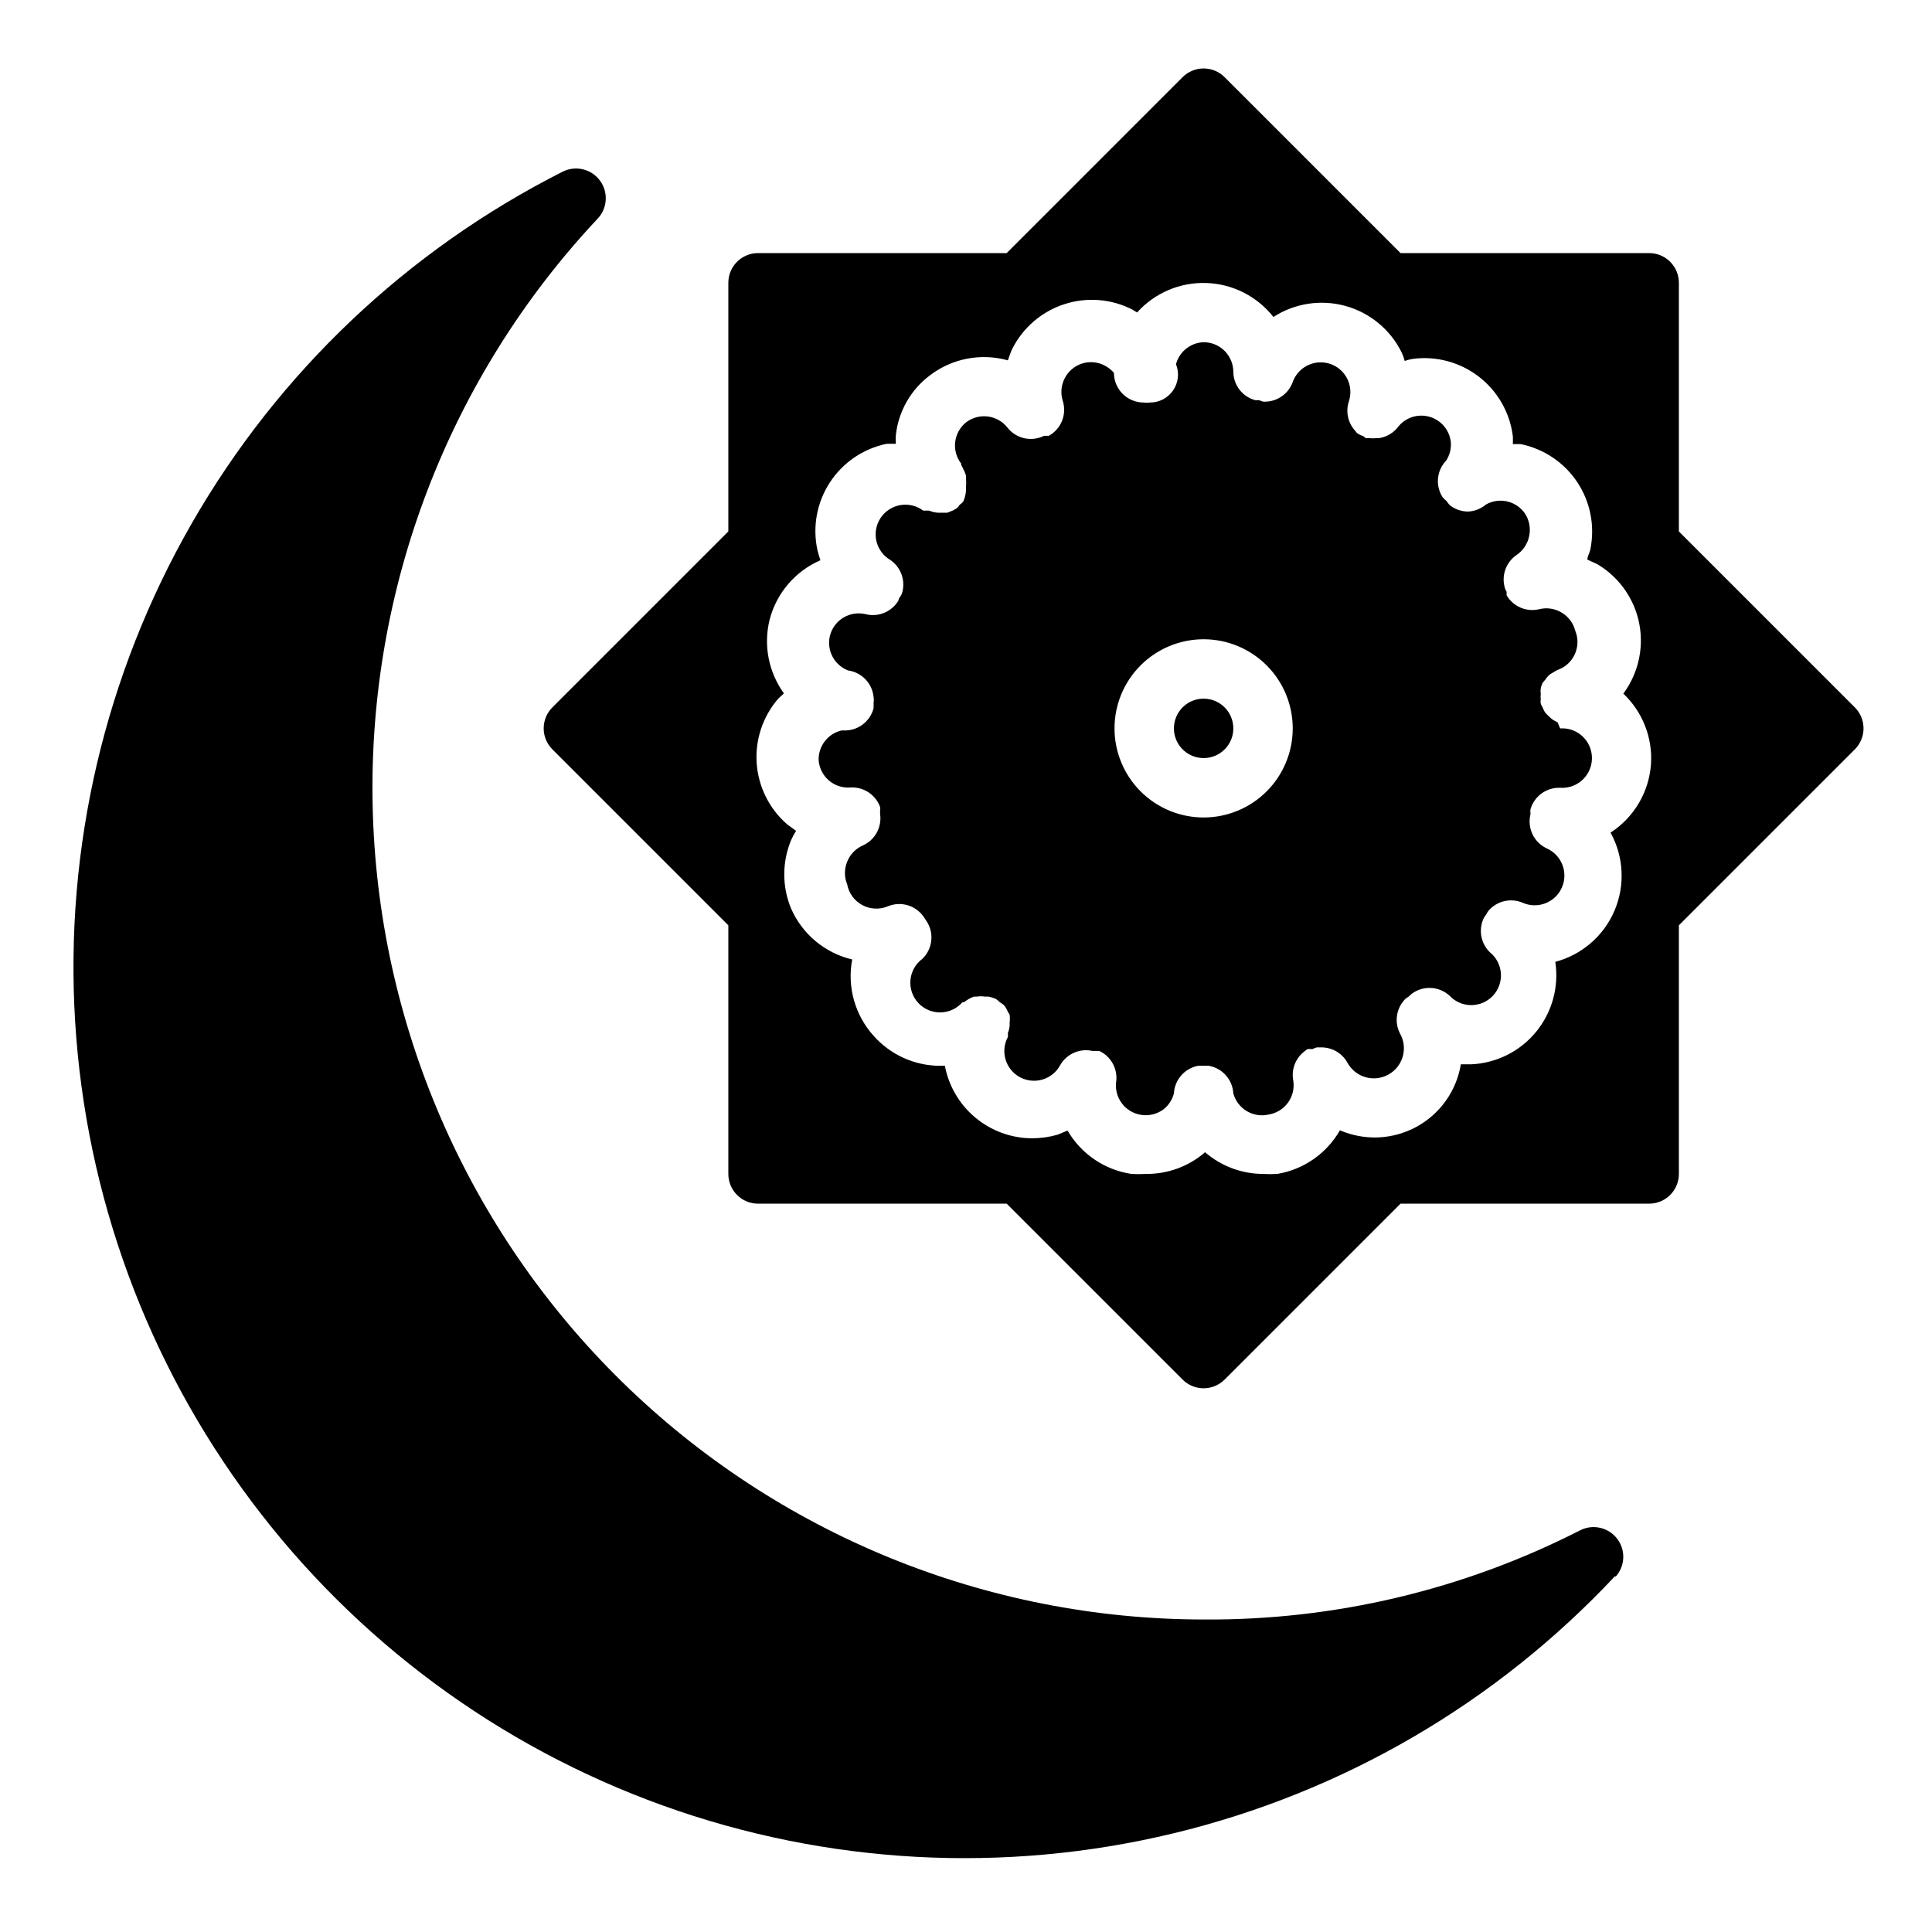
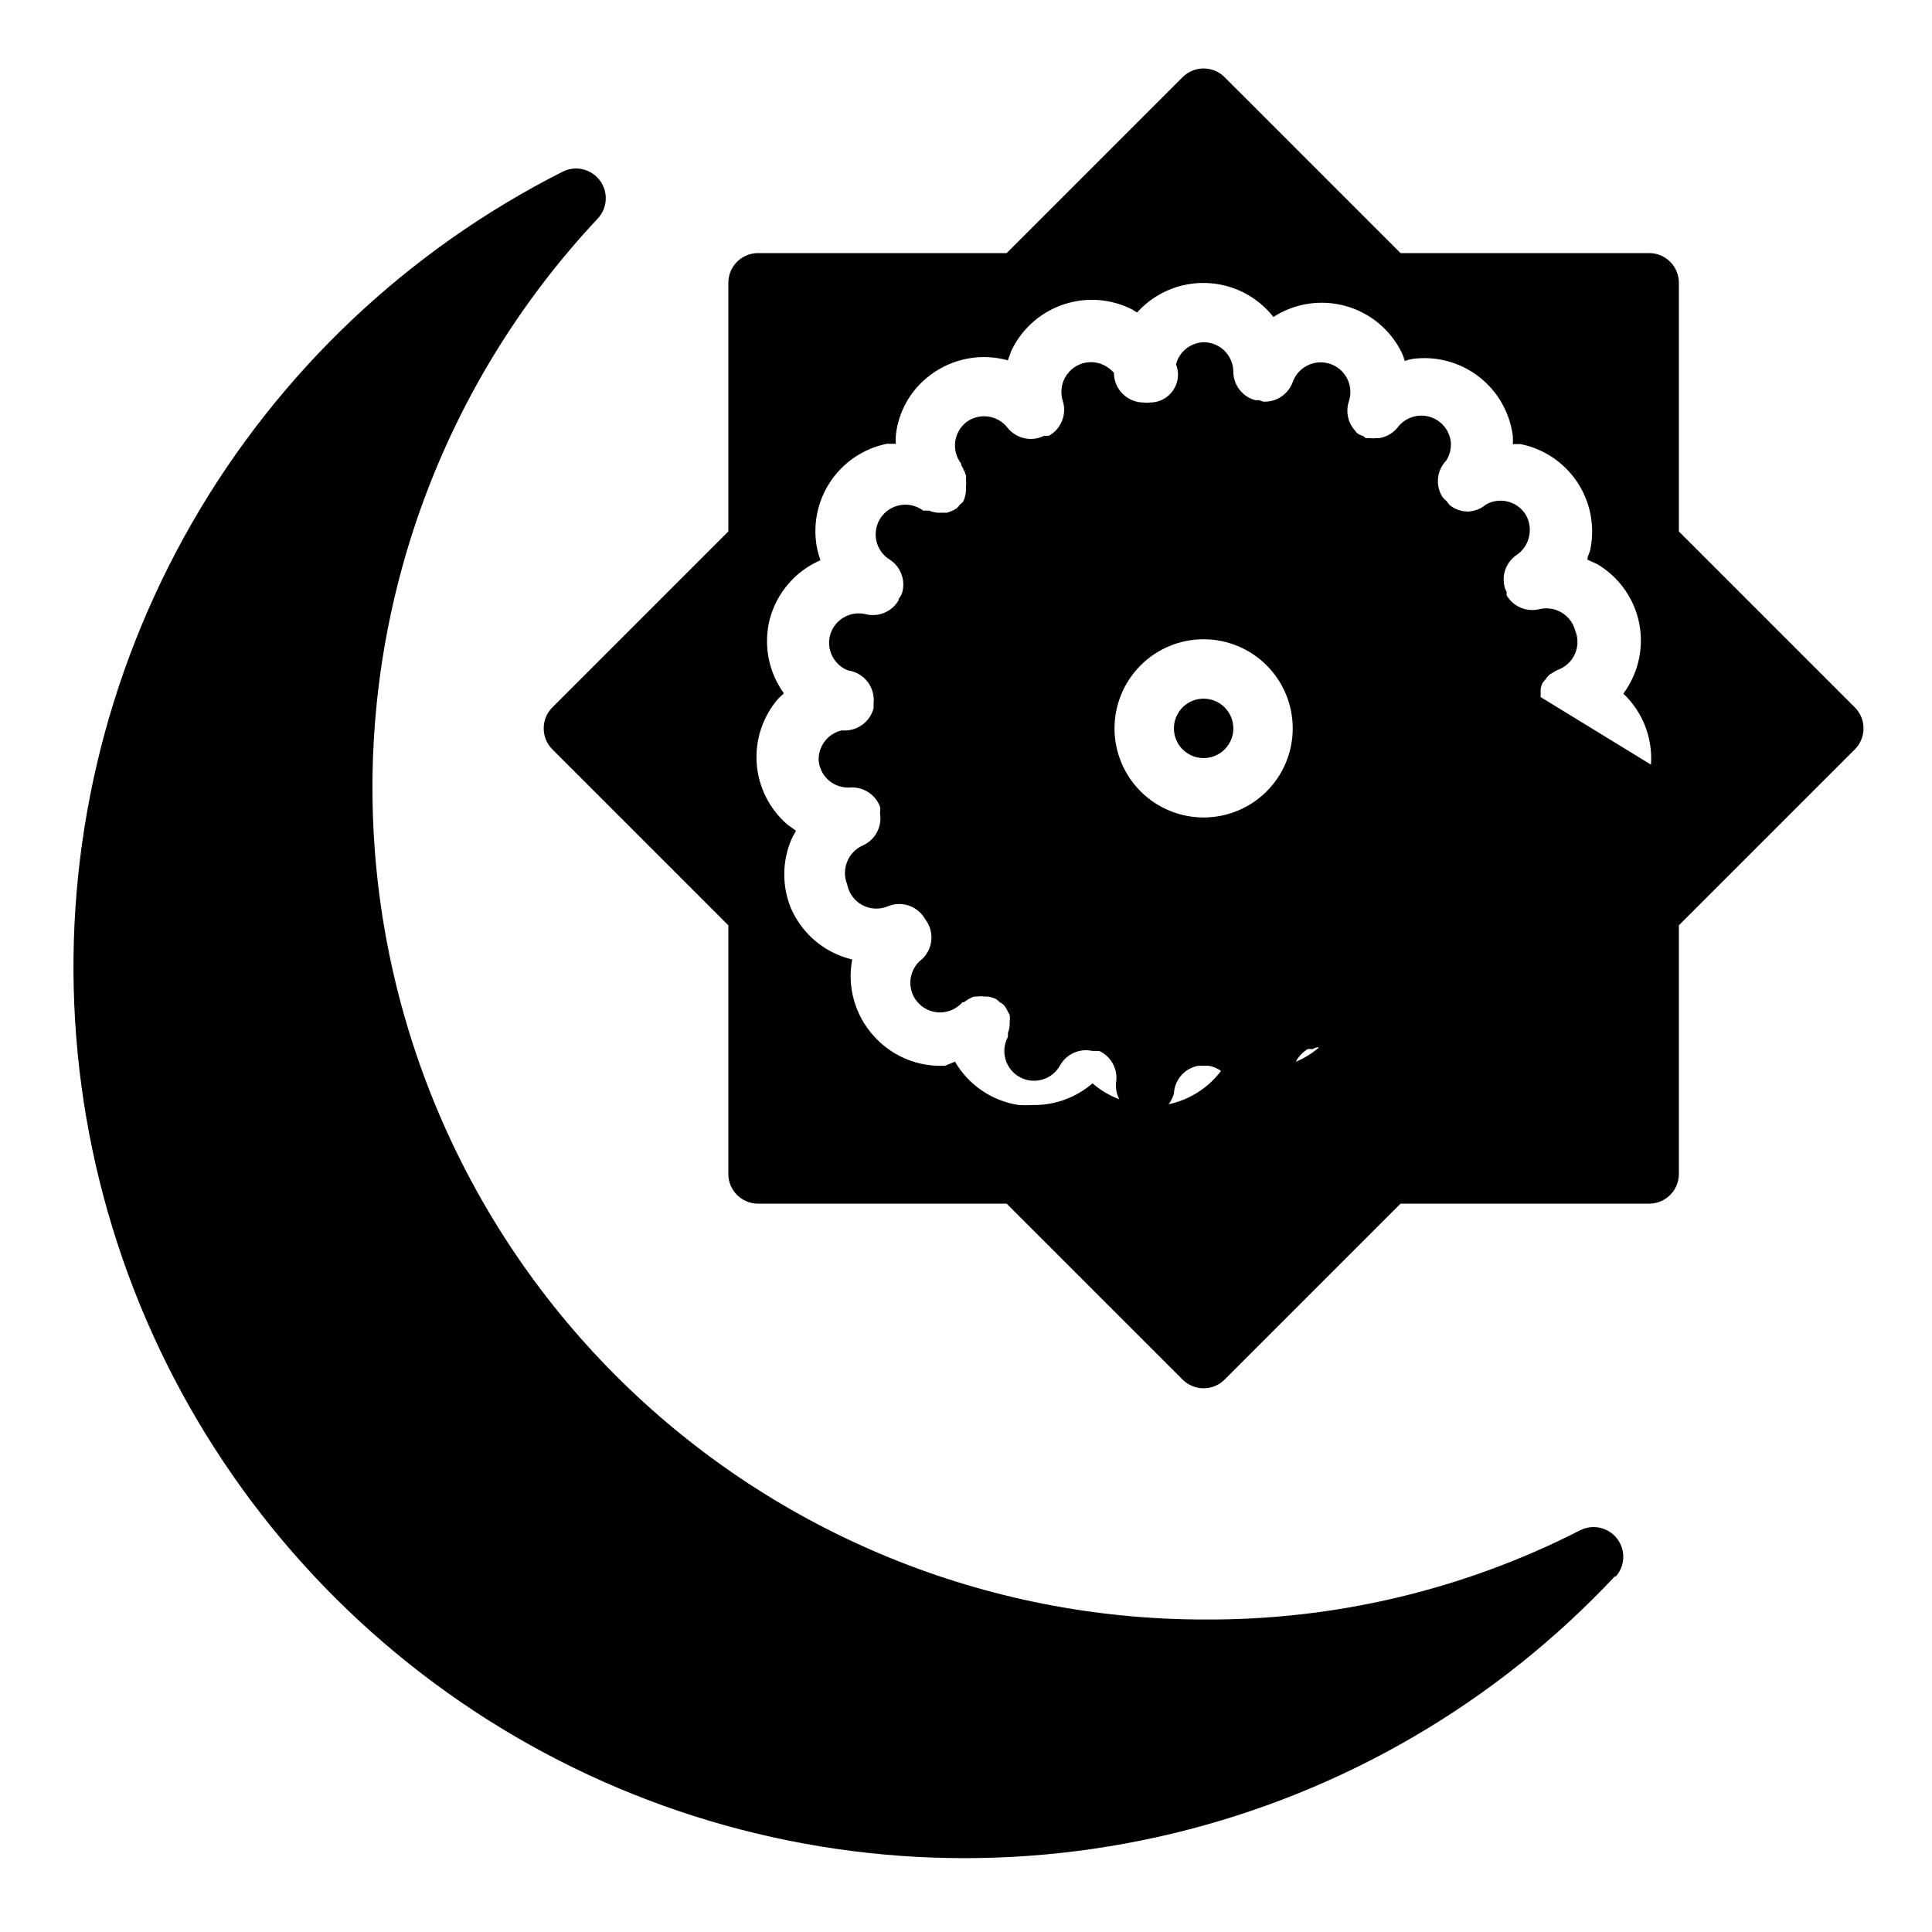
<svg xmlns="http://www.w3.org/2000/svg" fill="#000000" width="800px" height="800px" version="1.1" viewBox="144 144 512 512">
-   <path d="m572.08 561.61c-31.527 33.699-72.234 57.422-117.09 68.238-44.859 10.82-91.902 8.258-135.32-7.367-43.418-15.625-81.309-43.625-108.99-80.547-27.684-36.922-43.941-81.141-46.766-127.2-2.828-46.059 7.902-91.938 30.859-131.96 22.961-40.027 57.145-72.453 98.328-93.27 3.398-1.719 7.543-0.758 9.84 2.285 2.32 3.062 2.086 7.356-0.551 10.152-39.438 42.027-60.848 97.828-59.637 155.45 1.207 57.621 24.934 112.48 66.102 152.81 41.164 40.336 96.488 62.945 154.12 62.984 34.656 0.242 68.867-7.856 99.738-23.617 3.398-1.75 7.562-0.801 9.875 2.246 2.309 3.047 2.094 7.312-0.508 10.113zm-6.219-216.16c-0.141 2.09-1.109 4.035-2.691 5.41s-3.644 2.062-5.734 1.91c-3.656-0.125-6.922 2.289-7.871 5.824v0.551 0.004c0.047 0.258 0.047 0.523 0 0.785-0.832 3.613 0.973 7.32 4.332 8.895 3.977 1.762 5.773 6.414 4.012 10.391-1.758 3.981-6.41 5.777-10.391 4.016-3.156-1.34-6.82-0.48-9.051 2.125-0.238 0.324-0.449 0.668-0.633 1.023-0.199 0.25-0.383 0.512-0.551 0.789-1.551 3.082-0.91 6.816 1.574 9.211 1.695 1.371 2.746 3.387 2.894 5.562 0.152 2.18-0.605 4.32-2.09 5.914-1.488 1.598-3.57 2.508-5.754 2.508-2.18 0.004-4.266-0.898-5.754-2.492-2.805-2.57-7.047-2.769-10.078-0.473l-0.867 0.789-0.629 0.395v-0.004c-2.523 2.406-3.164 6.188-1.574 9.289 2.176 3.828 0.836 8.691-2.992 10.863-3.824 2.176-8.688 0.836-10.863-2.992-1.348-2.535-3.973-4.133-6.848-4.172h-1.34 0.004c-0.414 0.109-0.809 0.27-1.184 0.473-0.441-0.078-0.895-0.078-1.336 0l-0.707 0.551h-0.004c-2.434 1.828-3.598 4.891-2.988 7.875 0.293 2.023-0.219 4.086-1.418 5.746-1.223 1.684-3.062 2.816-5.117 3.148-4.117 0.953-8.25-1.516-9.367-5.59-0.199-3.641-2.867-6.672-6.457-7.32-0.496-0.039-0.996-0.039-1.496 0-0.469-0.039-0.945-0.039-1.414 0-3.559 0.684-6.188 3.703-6.379 7.32-0.449 1.73-1.477 3.258-2.91 4.328-1.691 1.195-3.785 1.676-5.828 1.34-2.066-0.328-3.922-1.469-5.148-3.168-1.227-1.699-1.723-3.816-1.383-5.887 0.316-3.305-1.48-6.457-4.488-7.871h-0.789 0.004c-0.344-0.023-0.684-0.023-1.023 0-3.383-0.766-6.867 0.77-8.582 3.781-1 1.84-2.691 3.207-4.699 3.797-2.008 0.59-4.172 0.355-6.008-0.648-3.789-2.078-5.191-6.824-3.148-10.629 0.035-0.34 0.035-0.684 0-1.023 0.242-0.633 0.402-1.293 0.473-1.969v-0.867 0.004c0.082-0.68 0.082-1.367 0-2.047l-0.551-0.945c-0.234-0.609-0.582-1.172-1.023-1.652-0.32-0.266-0.664-0.5-1.023-0.711-0.32-0.309-0.664-0.602-1.023-0.863-0.633-0.281-1.293-0.492-1.969-0.633h-0.945c-0.73-0.113-1.473-0.113-2.203 0h-0.707c-0.668 0.238-1.301 0.555-1.891 0.945l-0.789 0.551h-0.395 0.004c-1.469 1.684-3.586 2.664-5.82 2.699-2.234 0.031-4.375-0.887-5.894-2.527-1.516-1.641-2.266-3.848-2.059-6.074 0.207-2.227 1.352-4.258 3.144-5.59 2.711-2.602 3.203-6.754 1.184-9.918l-0.395-0.551c-0.113-0.223-0.246-0.434-0.395-0.633-2.102-3.082-6.078-4.266-9.523-2.832-2.199 0.922-4.691 0.797-6.789-0.332-2.094-1.133-3.562-3.152-3.996-5.492-0.789-1.918-0.789-4.066 0-5.984 0.762-1.938 2.262-3.496 4.172-4.328 3.188-1.438 5.047-4.805 4.566-8.266-0.035-0.289-0.035-0.578 0-0.867 0.035-0.34 0.035-0.684 0-1.023-1.184-3.285-4.387-5.402-7.875-5.195-2.09 0.16-4.156-0.52-5.746-1.891-1.562-1.359-2.523-3.285-2.676-5.352-0.098-3.731 2.43-7.016 6.062-7.871h0.629c3.684 0.117 6.953-2.336 7.871-5.906v-1.496c0.082-0.469 0.082-0.945 0-1.414-0.332-3.652-3.137-6.59-6.769-7.086-3.688-1.43-5.742-5.371-4.801-9.211 0.52-2.027 1.824-3.762 3.625-4.828 1.801-1.062 3.953-1.363 5.977-0.84 3.363 0.781 6.844-0.719 8.582-3.699 0 0 0-0.551 0.395-0.867l0.473-0.867v0.004c1.094-3.344-0.16-7.004-3.07-8.977-1.863-1.102-3.191-2.918-3.672-5.027-0.48-2.109-0.07-4.324 1.133-6.125 1.203-1.797 3.094-3.019 5.227-3.383 2.133-0.363 4.32 0.168 6.051 1.469h1.574c0.727 0.297 1.496 0.484 2.281 0.551h2.519l1.574-0.629 0.945-0.551c0.305-0.277 0.566-0.598 0.785-0.945 0 0 0.707-0.473 0.945-0.867 0.398-0.895 0.637-1.855 0.711-2.832 0.02-0.34 0.02-0.684 0-1.023 0.078-0.707 0.078-1.418 0-2.125 0.039-0.289 0.039-0.578 0-0.867-0.195-0.656-0.461-1.289-0.789-1.891-0.109-0.312-0.27-0.602-0.473-0.863v-0.395c-2.625-3.383-2.066-8.246 1.262-10.941 3.434-2.644 8.363-2.012 11.02 1.418 2.32 2.906 6.359 3.793 9.684 2.125h1.258c3.258-1.809 4.801-5.652 3.699-9.211-0.637-1.98-0.469-4.129 0.473-5.984 0.941-1.863 2.582-3.281 4.566-3.934 1.98-0.641 4.129-0.469 5.984 0.473 0.953 0.492 1.805 1.16 2.519 1.965 0 2.09 0.828 4.09 2.305 5.566 1.477 1.477 3.477 2.309 5.566 2.309 0.547 0.082 1.105 0.082 1.652 0 2.469 0.02 4.781-1.191 6.172-3.231 1.391-2.039 1.676-4.637 0.754-6.926 0.898-3.34 3.867-5.703 7.324-5.824 2.086 0 4.09 0.828 5.566 2.305 1.473 1.477 2.305 3.477 2.305 5.566 0.043 3.492 2.383 6.535 5.746 7.477 0.34 0.035 0.684 0.035 1.023 0l1.102 0.395c3.484 0.207 6.691-1.91 7.871-5.195 1.07-2.981 3.82-5.027 6.981-5.199 3.164-0.172 6.117 1.566 7.504 4.414 0.895 1.84 1.035 3.957 0.395 5.902-0.91 2.742-0.246 5.766 1.73 7.871 0.141 0.246 0.328 0.461 0.551 0.629 0.387 0.273 0.812 0.484 1.262 0.633 0.395 0 0.629 0.551 1.023 0.629h1.023c0.523 0.074 1.051 0.074 1.574 0h0.789-0.004c2.125-0.312 4.031-1.477 5.277-3.227 1.266-1.477 3.031-2.43 4.957-2.68 2.074-0.27 4.172 0.297 5.828 1.574 1.641 1.27 2.715 3.141 2.988 5.199 0.188 1.762-0.23 3.539-1.18 5.035-2.535 2.606-2.957 6.606-1.023 9.684 0.328 0.406 0.695 0.773 1.102 1.102 0 0 0.551 0.789 0.867 1.102 1.395 1.086 3.113 1.668 4.879 1.652 1.742-0.086 3.402-0.754 4.723-1.887 3.555-1.969 8.02-0.914 10.312 2.441 1.133 1.742 1.531 3.867 1.105 5.902-0.391 2.051-1.582 3.863-3.309 5.039-2.914 1.969-4.164 5.633-3.07 8.973 0.102 0.277 0.23 0.543 0.395 0.789v0.945 0-0.004c1.738 2.984 5.219 4.484 8.582 3.703 2.027-0.52 4.18-0.207 5.981 0.863 1.797 1.059 3.098 2.785 3.621 4.805 1.609 3.914-0.164 8.398-4.016 10.152-0.613 0.211-1.195 0.5-1.73 0.867l-0.945 0.551c-0.453 0.387-0.852 0.84-1.18 1.34l-0.789 0.945v-0.004c-0.191 0.434-0.348 0.883-0.473 1.34-0.078 0.547-0.078 1.105 0 1.652-0.074 0.445-0.074 0.895 0 1.34-0.078 0.391-0.078 0.789 0 1.18 0.152 0.383 0.34 0.75 0.555 1.102 0.156 0.484 0.395 0.938 0.707 1.34 0.293 0.332 0.609 0.648 0.945 0.945 0.328 0.355 0.699 0.672 1.102 0.941l1.18 0.629 0.629 1.578h0.945c2.117 0.098 4.106 1.051 5.516 2.637 1.406 1.586 2.113 3.672 1.965 5.785zm-79.273-8.422c0-6.266-2.488-12.27-6.918-16.699-4.426-4.43-10.434-6.918-16.695-6.918-6.266 0-12.273 2.488-16.699 6.918-4.43 4.43-6.918 10.434-6.918 16.699 0 6.262 2.488 12.27 6.918 16.699 4.426 4.426 10.434 6.914 16.699 6.914 6.262 0 12.27-2.488 16.695-6.914 4.43-4.43 6.918-10.438 6.918-16.699zm-23.617-7.871 0.004-0.004c-3.188 0-6.055 1.918-7.273 4.863-1.219 2.941-0.547 6.324 1.707 8.578 2.25 2.25 5.637 2.922 8.578 1.707 2.941-1.219 4.859-4.09 4.859-7.273 0-2.09-0.832-4.09-2.305-5.566-1.477-1.477-3.481-2.309-5.566-2.309zm172.55 13.461-46.602 46.602v65.887c0 2.09-0.828 4.09-2.305 5.566-1.477 1.477-3.477 2.309-5.566 2.309h-65.887l-46.602 46.602h-0.004c-1.477 1.488-3.488 2.328-5.586 2.328-2.102 0-4.113-0.84-5.59-2.328l-46.605-46.602h-65.887c-4.348 0-7.871-3.527-7.871-7.875v-65.887l-46.602-46.602c-1.492-1.48-2.332-3.492-2.332-5.59 0-2.102 0.84-4.113 2.332-5.59l46.602-46.602v-65.891c0-4.348 3.523-7.871 7.871-7.871h65.891l46.602-46.602c1.477-1.492 3.488-2.328 5.59-2.328 2.098 0 4.109 0.836 5.586 2.328l46.605 46.602h65.887c2.09 0 4.09 0.828 5.566 2.305 1.477 1.477 2.305 3.481 2.305 5.566v65.891l46.602 46.602h0.004c1.488 1.477 2.328 3.488 2.328 5.59 0 2.098-0.84 4.109-2.328 5.59zm-54.004 4.016 0.004-0.004c0.5-7.051-2.188-13.953-7.32-18.812 4.219-5.688 5.664-12.969 3.934-19.84-1.551-6.078-5.461-11.289-10.863-14.484l-2.598-1.18c0-0.945 0.629-1.812 0.789-2.754 1.25-6.148 0.004-12.547-3.465-17.773-3.473-5.231-8.883-8.859-15.035-10.094h-2.047c0.039-0.707 0.039-1.418 0-2.125-0.785-6.227-4.016-11.883-8.977-15.723-4.965-3.84-11.25-5.547-17.473-4.746-0.75 0.121-1.488 0.305-2.203 0.551-0.191-0.758-0.457-1.496-0.789-2.203-2.969-6.055-8.383-10.551-14.883-12.355-6.496-1.805-13.457-0.746-19.125 2.91-4.309-5.481-10.82-8.777-17.789-9.004-6.969-0.23-13.684 2.633-18.344 7.82l-1.258-0.789v0.004c-5.582-2.848-12.066-3.356-18.027-1.418-5.981 1.945-10.938 6.195-13.777 11.809-0.473 0.945-0.789 2.047-1.18 3.07-7.148-1.988-14.816-0.504-20.703 4.016-5.027 3.789-8.273 9.484-8.973 15.742-0.078 0.785-0.078 1.578 0 2.363h-2.441c-6.191 1.266-11.617 4.957-15.062 10.254-3.449 5.297-4.629 11.754-3.281 17.926 0.219 0.906 0.48 1.801 0.789 2.676-6.672 2.898-11.637 8.703-13.461 15.746-1.676 6.746-0.293 13.887 3.777 19.523l-1.496 1.418v-0.004c-4.098 4.731-6.152 10.895-5.711 17.141 0.445 6.242 3.348 12.055 8.074 16.16l2.363 1.73h-0.004c-0.508 0.805-0.953 1.648-1.336 2.519-2.383 5.773-2.383 12.254 0 18.027 2.973 6.812 8.98 11.832 16.215 13.539-1.383 7.297 0.746 14.82 5.746 20.312 4.434 4.953 10.75 7.812 17.398 7.871h1.418c1.02 5.379 3.879 10.234 8.086 13.738 4.211 3.504 9.504 5.438 14.977 5.469 2.293 0 4.57-0.316 6.773-0.945l2.676-1.102c3.602 6.203 9.828 10.43 16.922 11.492 1.262 0.078 2.523 0.078 3.781 0 5.773 0.074 11.375-1.969 15.742-5.746 4.269 3.688 9.711 5.727 15.352 5.746 1.258 0.078 2.519 0.078 3.777 0 6.996-1.168 13.094-5.414 16.609-11.57 6.543 2.836 14.027 2.496 20.285-0.918 6.262-3.414 10.598-9.523 11.754-16.559h2.68c6.707-0.281 12.977-3.402 17.242-8.586s6.125-11.938 5.113-18.574c7.035-1.855 12.82-6.856 15.68-13.547 2.859-6.688 2.477-14.324-1.039-20.695 6.188-4.008 10.148-10.676 10.707-18.027z" />
+   <path d="m572.08 561.61c-31.527 33.699-72.234 57.422-117.09 68.238-44.859 10.82-91.902 8.258-135.32-7.367-43.418-15.625-81.309-43.625-108.99-80.547-27.684-36.922-43.941-81.141-46.766-127.2-2.828-46.059 7.902-91.938 30.859-131.96 22.961-40.027 57.145-72.453 98.328-93.27 3.398-1.719 7.543-0.758 9.84 2.285 2.32 3.062 2.086 7.356-0.551 10.152-39.438 42.027-60.848 97.828-59.637 155.45 1.207 57.621 24.934 112.48 66.102 152.81 41.164 40.336 96.488 62.945 154.12 62.984 34.656 0.242 68.867-7.856 99.738-23.617 3.398-1.75 7.562-0.801 9.875 2.246 2.309 3.047 2.094 7.312-0.508 10.113zm-6.219-216.16c-0.141 2.09-1.109 4.035-2.691 5.41s-3.644 2.062-5.734 1.91c-3.656-0.125-6.922 2.289-7.871 5.824v0.551 0.004c0.047 0.258 0.047 0.523 0 0.785-0.832 3.613 0.973 7.32 4.332 8.895 3.977 1.762 5.773 6.414 4.012 10.391-1.758 3.981-6.41 5.777-10.391 4.016-3.156-1.34-6.82-0.48-9.051 2.125-0.238 0.324-0.449 0.668-0.633 1.023-0.199 0.25-0.383 0.512-0.551 0.789-1.551 3.082-0.91 6.816 1.574 9.211 1.695 1.371 2.746 3.387 2.894 5.562 0.152 2.18-0.605 4.32-2.09 5.914-1.488 1.598-3.57 2.508-5.754 2.508-2.18 0.004-4.266-0.898-5.754-2.492-2.805-2.57-7.047-2.769-10.078-0.473l-0.867 0.789-0.629 0.395v-0.004c-2.523 2.406-3.164 6.188-1.574 9.289 2.176 3.828 0.836 8.691-2.992 10.863-3.824 2.176-8.688 0.836-10.863-2.992-1.348-2.535-3.973-4.133-6.848-4.172h-1.34 0.004c-0.414 0.109-0.809 0.27-1.184 0.473-0.441-0.078-0.895-0.078-1.336 0l-0.707 0.551h-0.004c-2.434 1.828-3.598 4.891-2.988 7.875 0.293 2.023-0.219 4.086-1.418 5.746-1.223 1.684-3.062 2.816-5.117 3.148-4.117 0.953-8.25-1.516-9.367-5.59-0.199-3.641-2.867-6.672-6.457-7.32-0.496-0.039-0.996-0.039-1.496 0-0.469-0.039-0.945-0.039-1.414 0-3.559 0.684-6.188 3.703-6.379 7.32-0.449 1.73-1.477 3.258-2.91 4.328-1.691 1.195-3.785 1.676-5.828 1.34-2.066-0.328-3.922-1.469-5.148-3.168-1.227-1.699-1.723-3.816-1.383-5.887 0.316-3.305-1.48-6.457-4.488-7.871h-0.789 0.004c-0.344-0.023-0.684-0.023-1.023 0-3.383-0.766-6.867 0.77-8.582 3.781-1 1.84-2.691 3.207-4.699 3.797-2.008 0.59-4.172 0.355-6.008-0.648-3.789-2.078-5.191-6.824-3.148-10.629 0.035-0.34 0.035-0.684 0-1.023 0.242-0.633 0.402-1.293 0.473-1.969v-0.867 0.004c0.082-0.68 0.082-1.367 0-2.047l-0.551-0.945c-0.234-0.609-0.582-1.172-1.023-1.652-0.32-0.266-0.664-0.5-1.023-0.711-0.32-0.309-0.664-0.602-1.023-0.863-0.633-0.281-1.293-0.492-1.969-0.633h-0.945c-0.73-0.113-1.473-0.113-2.203 0h-0.707c-0.668 0.238-1.301 0.555-1.891 0.945l-0.789 0.551h-0.395 0.004c-1.469 1.684-3.586 2.664-5.82 2.699-2.234 0.031-4.375-0.887-5.894-2.527-1.516-1.641-2.266-3.848-2.059-6.074 0.207-2.227 1.352-4.258 3.144-5.59 2.711-2.602 3.203-6.754 1.184-9.918l-0.395-0.551c-0.113-0.223-0.246-0.434-0.395-0.633-2.102-3.082-6.078-4.266-9.523-2.832-2.199 0.922-4.691 0.797-6.789-0.332-2.094-1.133-3.562-3.152-3.996-5.492-0.789-1.918-0.789-4.066 0-5.984 0.762-1.938 2.262-3.496 4.172-4.328 3.188-1.438 5.047-4.805 4.566-8.266-0.035-0.289-0.035-0.578 0-0.867 0.035-0.34 0.035-0.684 0-1.023-1.184-3.285-4.387-5.402-7.875-5.195-2.09 0.16-4.156-0.52-5.746-1.891-1.562-1.359-2.523-3.285-2.676-5.352-0.098-3.731 2.43-7.016 6.062-7.871h0.629c3.684 0.117 6.953-2.336 7.871-5.906v-1.496c0.082-0.469 0.082-0.945 0-1.414-0.332-3.652-3.137-6.59-6.769-7.086-3.688-1.43-5.742-5.371-4.801-9.211 0.52-2.027 1.824-3.762 3.625-4.828 1.801-1.062 3.953-1.363 5.977-0.84 3.363 0.781 6.844-0.719 8.582-3.699 0 0 0-0.551 0.395-0.867l0.473-0.867v0.004c1.094-3.344-0.16-7.004-3.07-8.977-1.863-1.102-3.191-2.918-3.672-5.027-0.48-2.109-0.07-4.324 1.133-6.125 1.203-1.797 3.094-3.019 5.227-3.383 2.133-0.363 4.32 0.168 6.051 1.469h1.574c0.727 0.297 1.496 0.484 2.281 0.551h2.519l1.574-0.629 0.945-0.551c0.305-0.277 0.566-0.598 0.785-0.945 0 0 0.707-0.473 0.945-0.867 0.398-0.895 0.637-1.855 0.711-2.832 0.02-0.34 0.02-0.684 0-1.023 0.078-0.707 0.078-1.418 0-2.125 0.039-0.289 0.039-0.578 0-0.867-0.195-0.656-0.461-1.289-0.789-1.891-0.109-0.312-0.27-0.602-0.473-0.863v-0.395c-2.625-3.383-2.066-8.246 1.262-10.941 3.434-2.644 8.363-2.012 11.02 1.418 2.32 2.906 6.359 3.793 9.684 2.125h1.258c3.258-1.809 4.801-5.652 3.699-9.211-0.637-1.98-0.469-4.129 0.473-5.984 0.941-1.863 2.582-3.281 4.566-3.934 1.98-0.641 4.129-0.469 5.984 0.473 0.953 0.492 1.805 1.16 2.519 1.965 0 2.09 0.828 4.09 2.305 5.566 1.477 1.477 3.477 2.309 5.566 2.309 0.547 0.082 1.105 0.082 1.652 0 2.469 0.02 4.781-1.191 6.172-3.231 1.391-2.039 1.676-4.637 0.754-6.926 0.898-3.34 3.867-5.703 7.324-5.824 2.086 0 4.09 0.828 5.566 2.305 1.473 1.477 2.305 3.477 2.305 5.566 0.043 3.492 2.383 6.535 5.746 7.477 0.34 0.035 0.684 0.035 1.023 0l1.102 0.395c3.484 0.207 6.691-1.91 7.871-5.195 1.07-2.981 3.82-5.027 6.981-5.199 3.164-0.172 6.117 1.566 7.504 4.414 0.895 1.84 1.035 3.957 0.395 5.902-0.91 2.742-0.246 5.766 1.73 7.871 0.141 0.246 0.328 0.461 0.551 0.629 0.387 0.273 0.812 0.484 1.262 0.633 0.395 0 0.629 0.551 1.023 0.629h1.023c0.523 0.074 1.051 0.074 1.574 0h0.789-0.004c2.125-0.312 4.031-1.477 5.277-3.227 1.266-1.477 3.031-2.43 4.957-2.68 2.074-0.27 4.172 0.297 5.828 1.574 1.641 1.27 2.715 3.141 2.988 5.199 0.188 1.762-0.23 3.539-1.18 5.035-2.535 2.606-2.957 6.606-1.023 9.684 0.328 0.406 0.695 0.773 1.102 1.102 0 0 0.551 0.789 0.867 1.102 1.395 1.086 3.113 1.668 4.879 1.652 1.742-0.086 3.402-0.754 4.723-1.887 3.555-1.969 8.02-0.914 10.312 2.441 1.133 1.742 1.531 3.867 1.105 5.902-0.391 2.051-1.582 3.863-3.309 5.039-2.914 1.969-4.164 5.633-3.07 8.973 0.102 0.277 0.23 0.543 0.395 0.789v0.945 0-0.004c1.738 2.984 5.219 4.484 8.582 3.703 2.027-0.52 4.18-0.207 5.981 0.863 1.797 1.059 3.098 2.785 3.621 4.805 1.609 3.914-0.164 8.398-4.016 10.152-0.613 0.211-1.195 0.5-1.73 0.867l-0.945 0.551c-0.453 0.387-0.852 0.84-1.18 1.34l-0.789 0.945v-0.004c-0.191 0.434-0.348 0.883-0.473 1.34-0.078 0.547-0.078 1.105 0 1.652-0.074 0.445-0.074 0.895 0 1.34-0.078 0.391-0.078 0.789 0 1.18 0.152 0.383 0.34 0.75 0.555 1.102 0.156 0.484 0.395 0.938 0.707 1.34 0.293 0.332 0.609 0.648 0.945 0.945 0.328 0.355 0.699 0.672 1.102 0.941l1.18 0.629 0.629 1.578h0.945c2.117 0.098 4.106 1.051 5.516 2.637 1.406 1.586 2.113 3.672 1.965 5.785zm-79.273-8.422c0-6.266-2.488-12.27-6.918-16.699-4.426-4.43-10.434-6.918-16.695-6.918-6.266 0-12.273 2.488-16.699 6.918-4.43 4.43-6.918 10.434-6.918 16.699 0 6.262 2.488 12.27 6.918 16.699 4.426 4.426 10.434 6.914 16.699 6.914 6.262 0 12.27-2.488 16.695-6.914 4.43-4.43 6.918-10.438 6.918-16.699zm-23.617-7.871 0.004-0.004c-3.188 0-6.055 1.918-7.273 4.863-1.219 2.941-0.547 6.324 1.707 8.578 2.25 2.25 5.637 2.922 8.578 1.707 2.941-1.219 4.859-4.09 4.859-7.273 0-2.09-0.832-4.09-2.305-5.566-1.477-1.477-3.481-2.309-5.566-2.309zm172.55 13.461-46.602 46.602v65.887c0 2.09-0.828 4.09-2.305 5.566-1.477 1.477-3.477 2.309-5.566 2.309h-65.887l-46.602 46.602h-0.004c-1.477 1.488-3.488 2.328-5.586 2.328-2.102 0-4.113-0.84-5.59-2.328l-46.605-46.602h-65.887c-4.348 0-7.871-3.527-7.871-7.875v-65.887l-46.602-46.602c-1.492-1.48-2.332-3.492-2.332-5.59 0-2.102 0.84-4.113 2.332-5.59l46.602-46.602v-65.891c0-4.348 3.523-7.871 7.871-7.871h65.891l46.602-46.602c1.477-1.492 3.488-2.328 5.59-2.328 2.098 0 4.109 0.836 5.586 2.328l46.605 46.602h65.887c2.09 0 4.09 0.828 5.566 2.305 1.477 1.477 2.305 3.481 2.305 5.566v65.891l46.602 46.602h0.004c1.488 1.477 2.328 3.488 2.328 5.59 0 2.098-0.84 4.109-2.328 5.59zm-54.004 4.016 0.004-0.004c0.5-7.051-2.188-13.953-7.32-18.812 4.219-5.688 5.664-12.969 3.934-19.84-1.551-6.078-5.461-11.289-10.863-14.484l-2.598-1.18c0-0.945 0.629-1.812 0.789-2.754 1.25-6.148 0.004-12.547-3.465-17.773-3.473-5.231-8.883-8.859-15.035-10.094h-2.047c0.039-0.707 0.039-1.418 0-2.125-0.785-6.227-4.016-11.883-8.977-15.723-4.965-3.84-11.25-5.547-17.473-4.746-0.75 0.121-1.488 0.305-2.203 0.551-0.191-0.758-0.457-1.496-0.789-2.203-2.969-6.055-8.383-10.551-14.883-12.355-6.496-1.805-13.457-0.746-19.125 2.91-4.309-5.481-10.82-8.777-17.789-9.004-6.969-0.23-13.684 2.633-18.344 7.82l-1.258-0.789v0.004c-5.582-2.848-12.066-3.356-18.027-1.418-5.981 1.945-10.938 6.195-13.777 11.809-0.473 0.945-0.789 2.047-1.18 3.07-7.148-1.988-14.816-0.504-20.703 4.016-5.027 3.789-8.273 9.484-8.973 15.742-0.078 0.785-0.078 1.578 0 2.363h-2.441c-6.191 1.266-11.617 4.957-15.062 10.254-3.449 5.297-4.629 11.754-3.281 17.926 0.219 0.906 0.48 1.801 0.789 2.676-6.672 2.898-11.637 8.703-13.461 15.746-1.676 6.746-0.293 13.887 3.777 19.523l-1.496 1.418v-0.004c-4.098 4.731-6.152 10.895-5.711 17.141 0.445 6.242 3.348 12.055 8.074 16.16l2.363 1.73h-0.004c-0.508 0.805-0.953 1.648-1.336 2.519-2.383 5.773-2.383 12.254 0 18.027 2.973 6.812 8.98 11.832 16.215 13.539-1.383 7.297 0.746 14.82 5.746 20.312 4.434 4.953 10.75 7.812 17.398 7.871h1.418l2.676-1.102c3.602 6.203 9.828 10.43 16.922 11.492 1.262 0.078 2.523 0.078 3.781 0 5.773 0.074 11.375-1.969 15.742-5.746 4.269 3.688 9.711 5.727 15.352 5.746 1.258 0.078 2.519 0.078 3.777 0 6.996-1.168 13.094-5.414 16.609-11.57 6.543 2.836 14.027 2.496 20.285-0.918 6.262-3.414 10.598-9.523 11.754-16.559h2.68c6.707-0.281 12.977-3.402 17.242-8.586s6.125-11.938 5.113-18.574c7.035-1.855 12.82-6.856 15.68-13.547 2.859-6.688 2.477-14.324-1.039-20.695 6.188-4.008 10.148-10.676 10.707-18.027z" />
</svg>